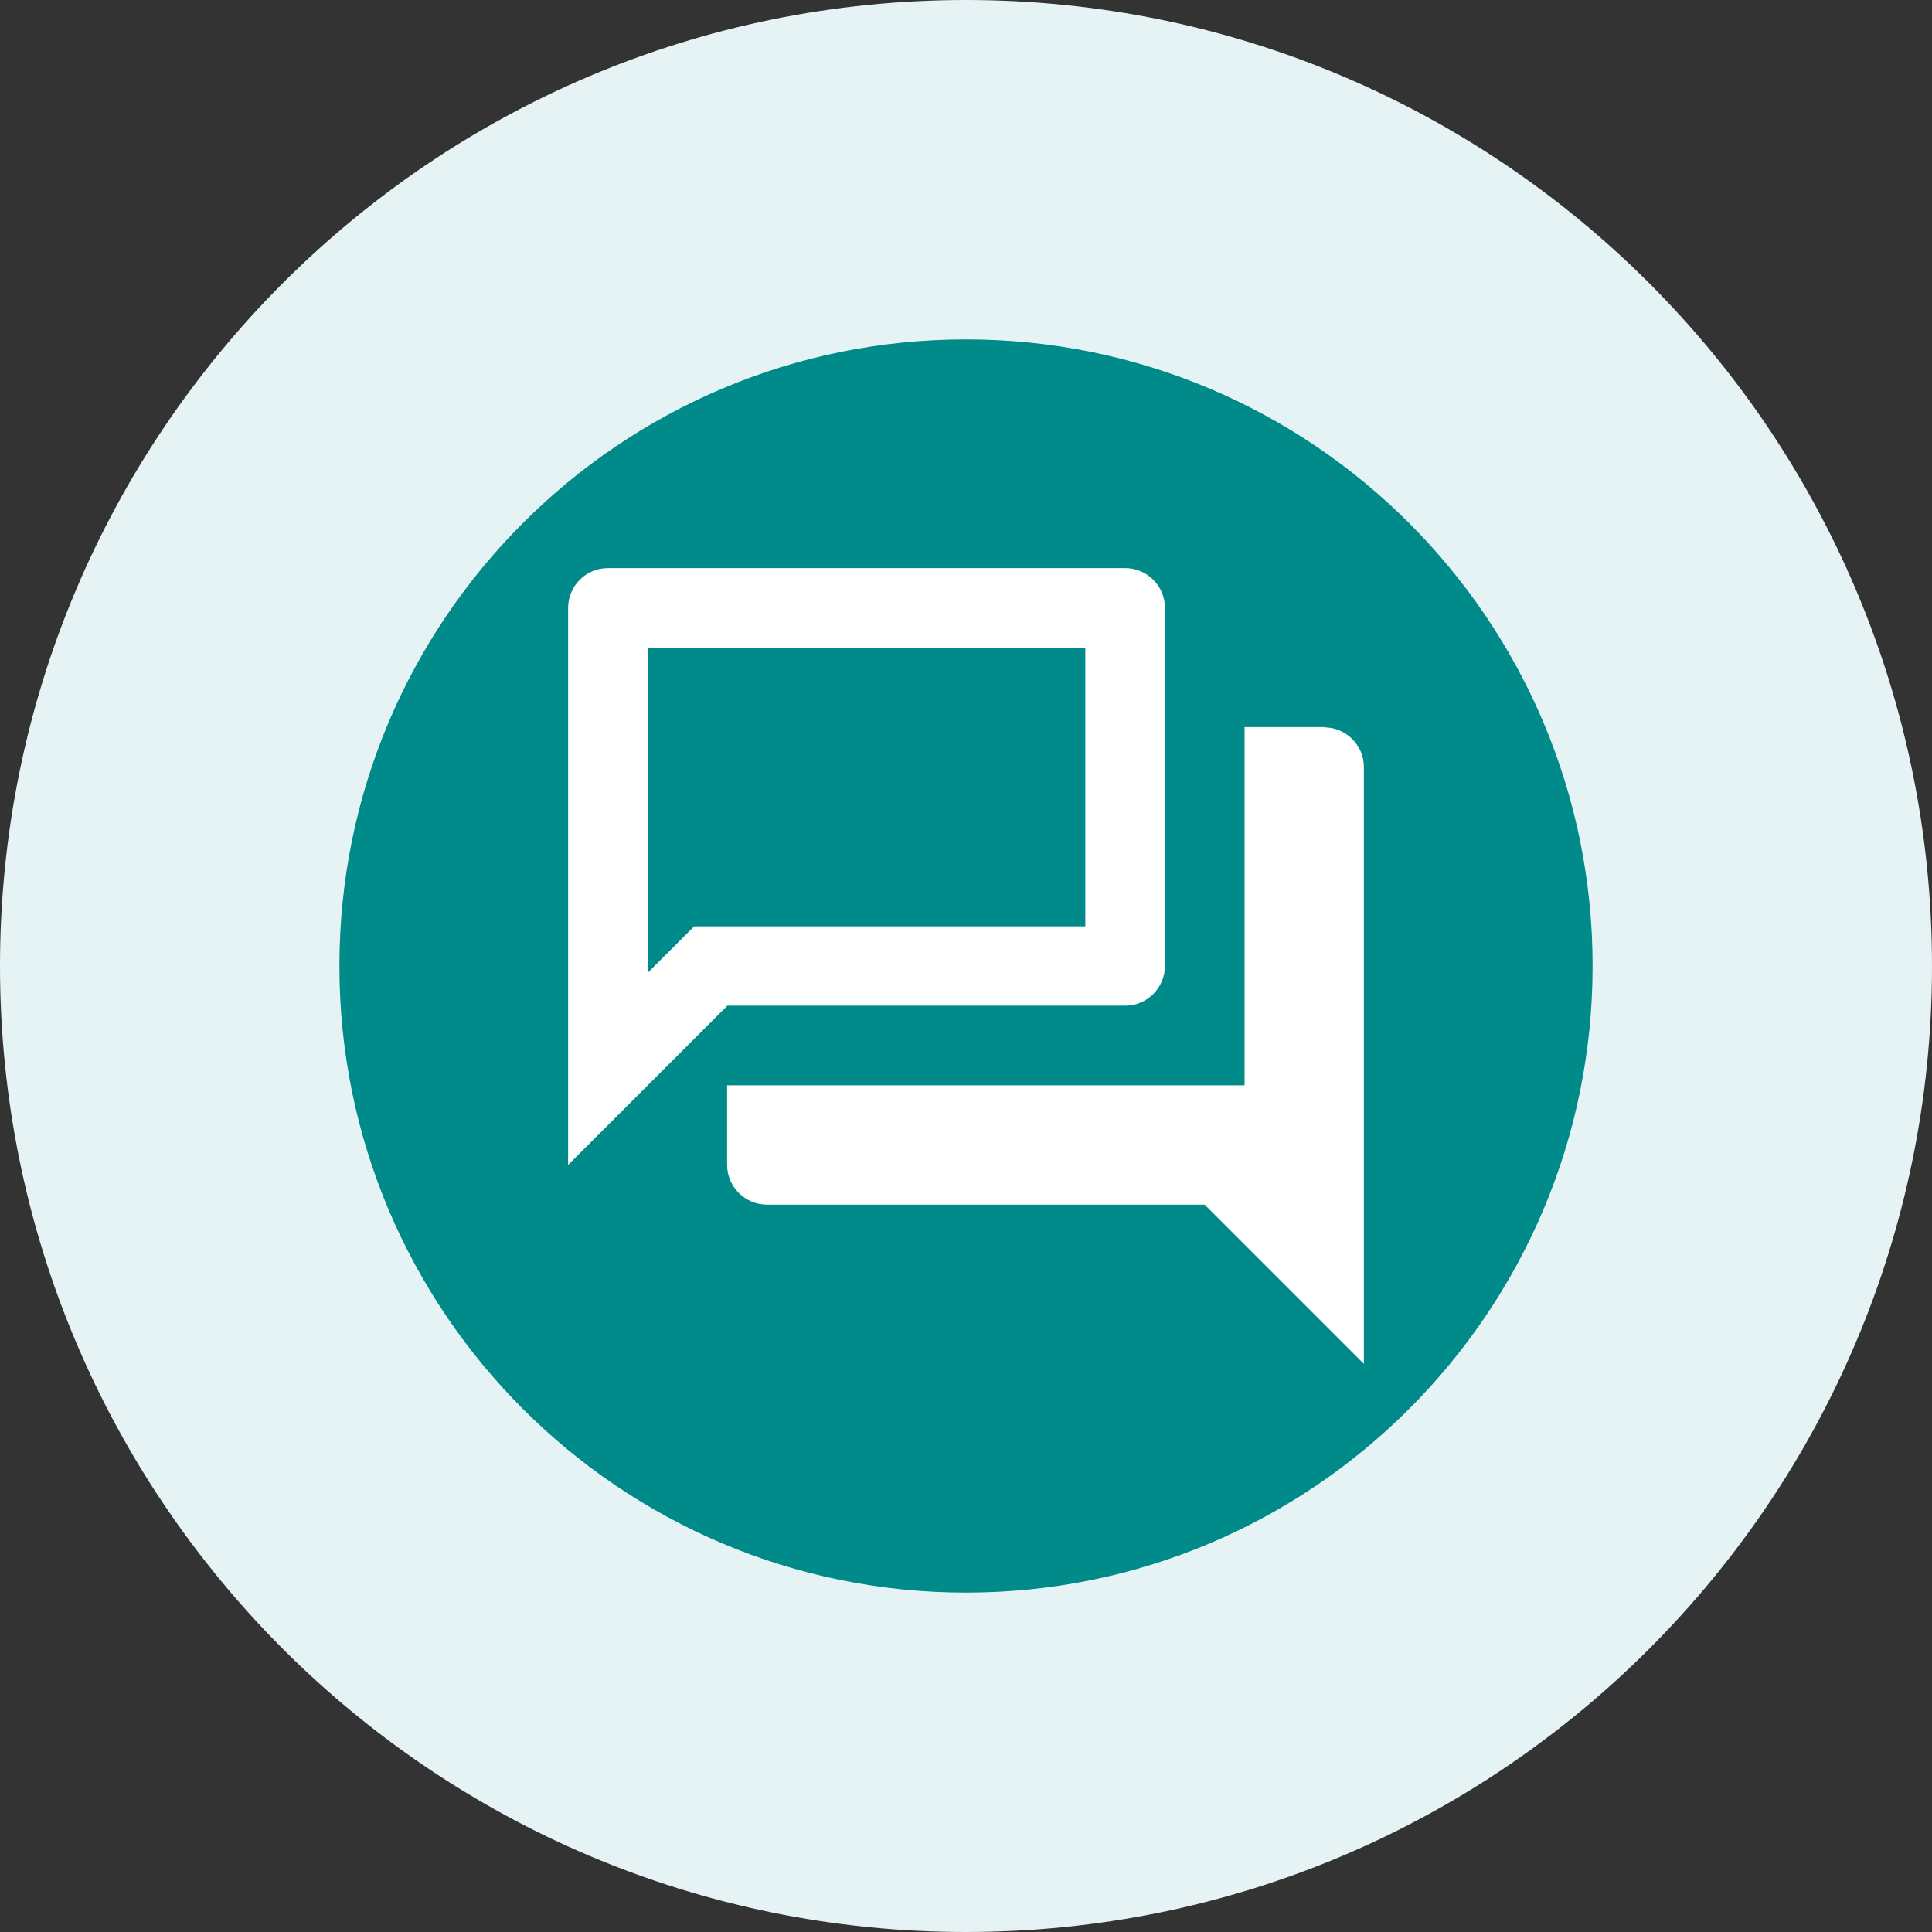
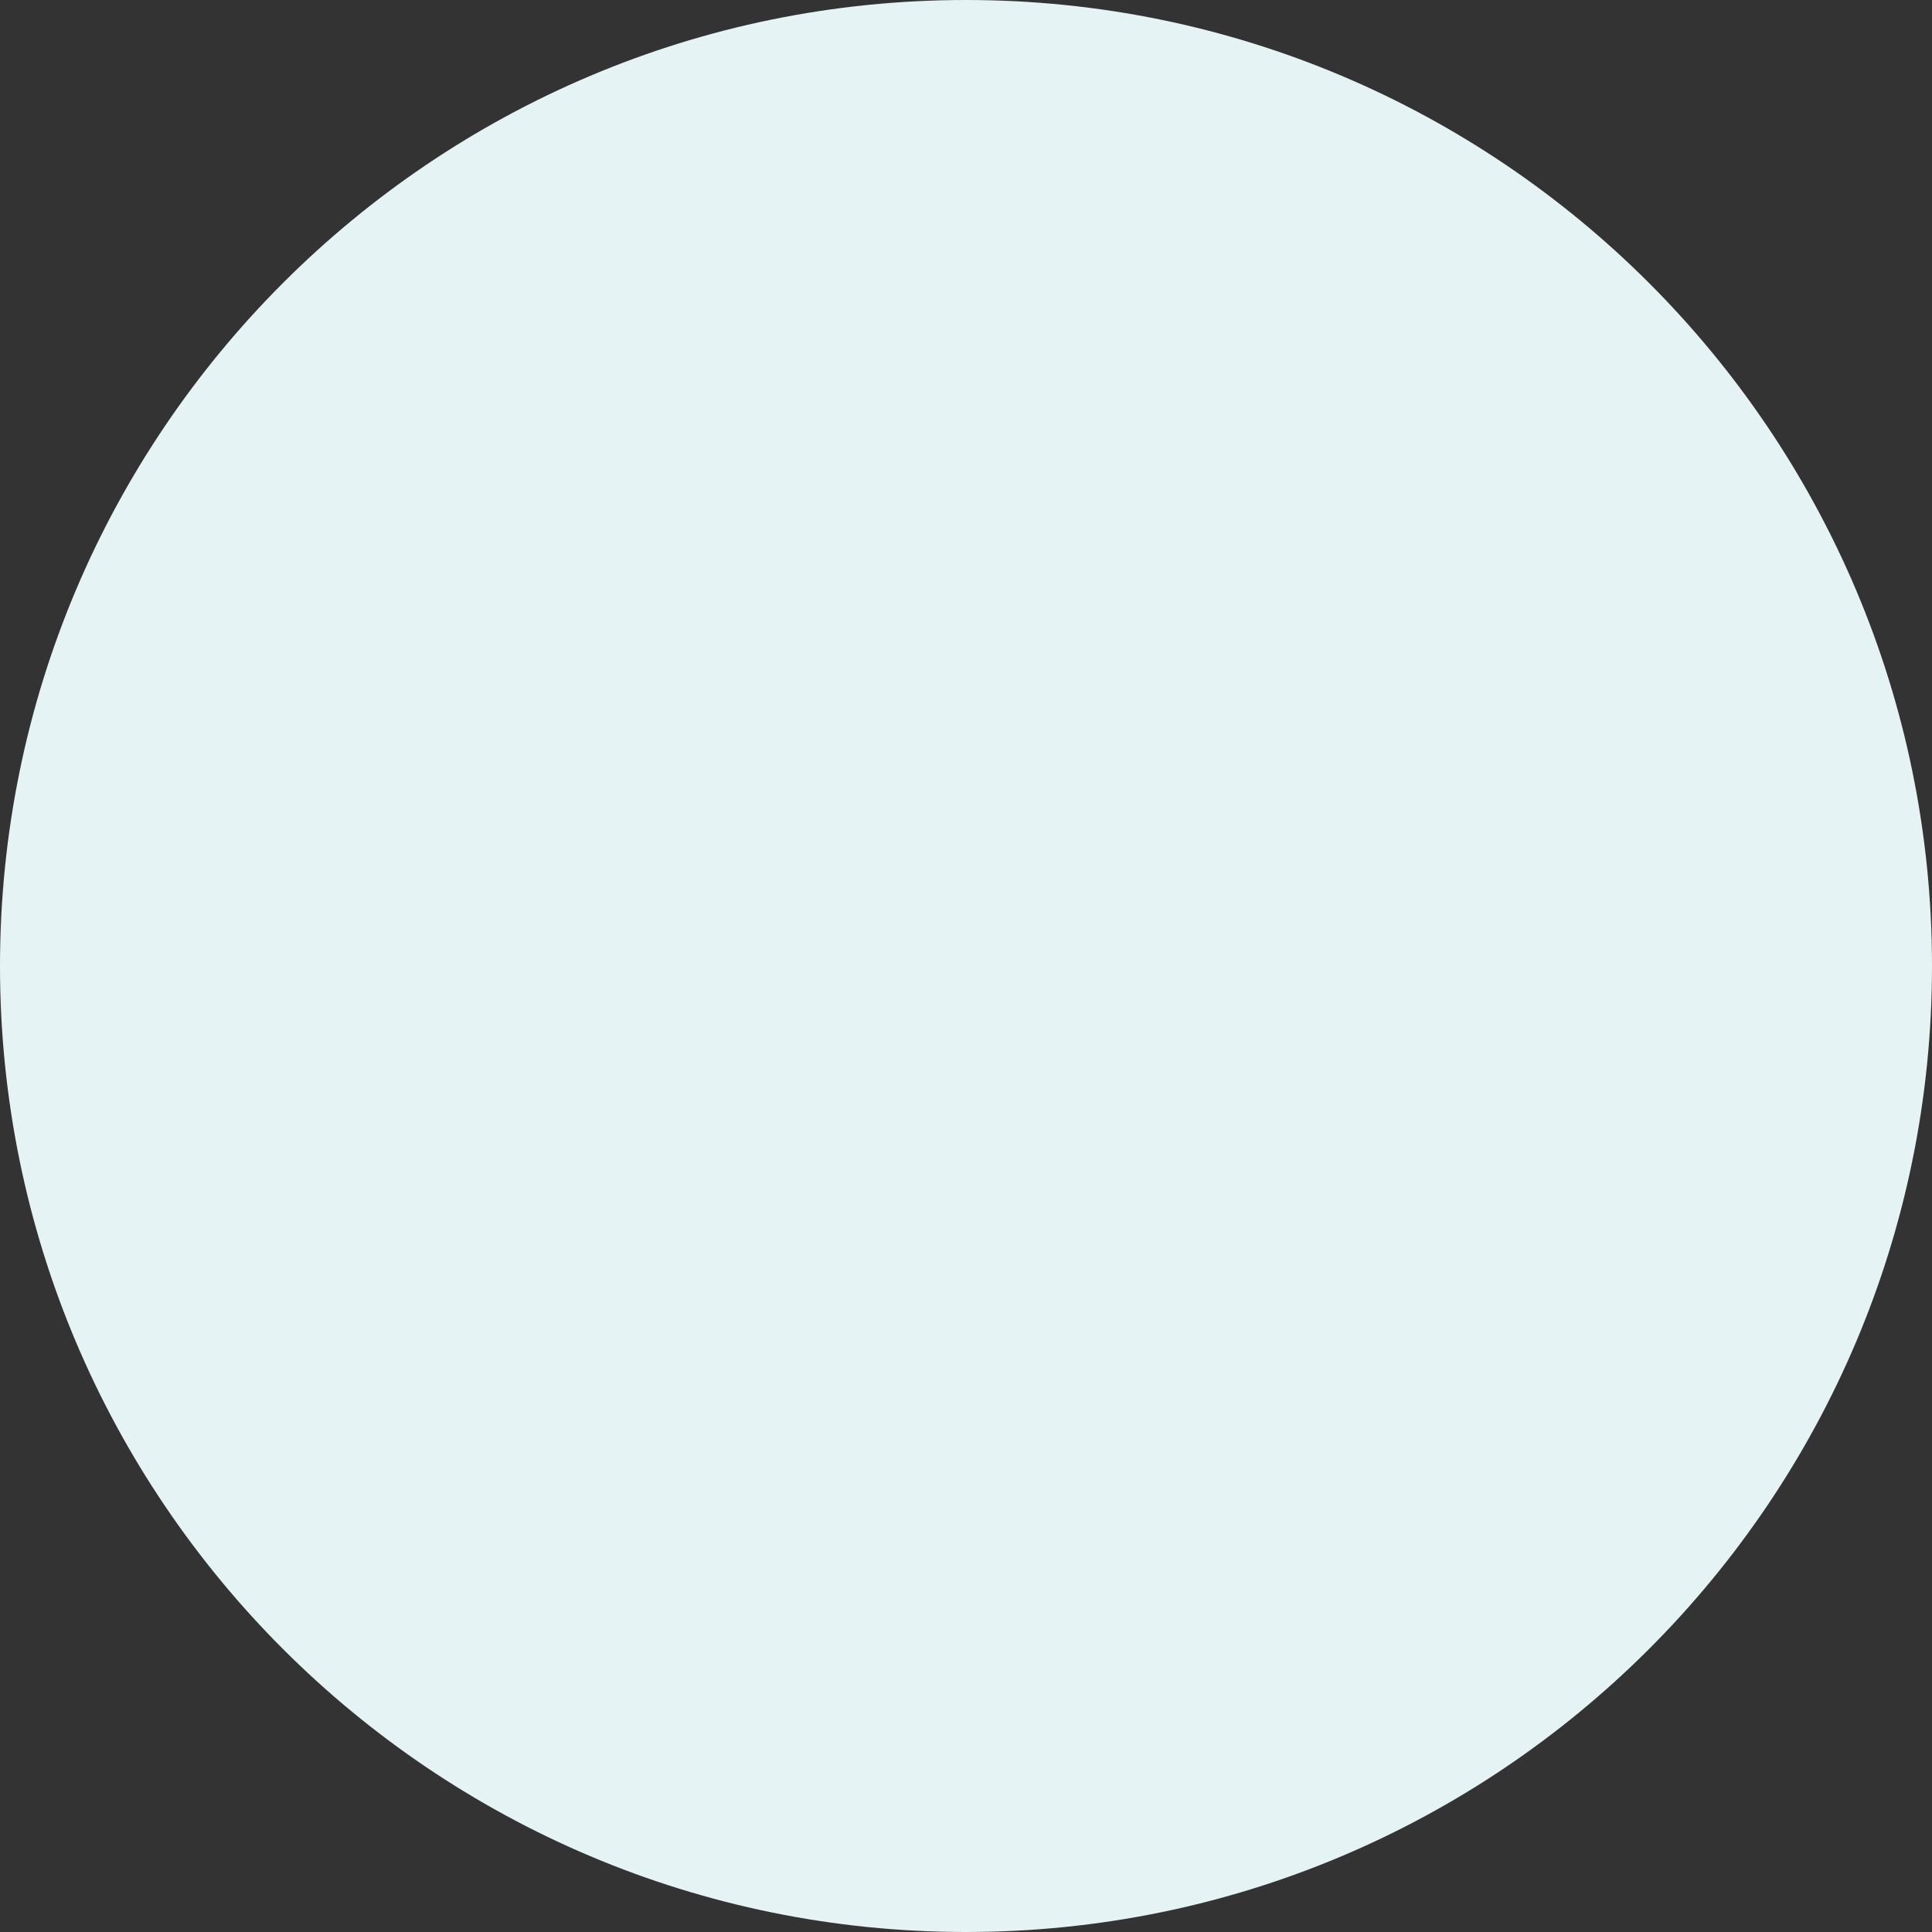
<svg xmlns="http://www.w3.org/2000/svg" id="Capa_2" data-name="Capa 2" viewBox="0 0 74 74">
  <rect x="0" y="0" width="74" height="74" fill="#333333" stroke="none" />
  <defs>
    <style>
      .cls-1 {
        fill: #e6f3f4;
      }

      .cls-2 {
        fill: #fff;
      }

      .cls-3 {
        fill: #008a8a;
      }
    </style>
  </defs>
  <g id="Capa_1-2" data-name="Capa 1">
    <g id="uuid-8b8ad5cf-d747-4af0-853c-9bf484866caf" data-name="Capa 1-2">
      <g>
        <path class="cls-1" d="M37,0h0c20.43,0,37,16.57,37,37h0c0,20.43-16.57,37-37,37h0C16.57,74,0,57.43,0,37h0C0,16.57,16.57,0,37,0Z" />
-         <path class="cls-3" d="M61,37c0,13.25-10.75,24-24,24s-24-10.75-24-24,10.75-24,24-24,24,10.75,24,24Z" />
-         <path class="cls-2" d="M41.57,24.81v10.67h-14.98l-1.78,1.78v-12.45h16.77ZM43.1,21.76h-19.82c-.84,0-1.52.69-1.52,1.52v21.34l6.1-6.1h15.24c.84,0,1.52-.69,1.52-1.52v-13.72c0-.84-.69-1.52-1.52-1.52ZM50.72,27.85h-3.05v13.72h-19.82v3.05c0,.84.69,1.52,1.52,1.52h16.77l6.1,6.1v-22.86c0-.84-.69-1.52-1.52-1.52Z" />
      </g>
    </g>
  </g>
</svg>